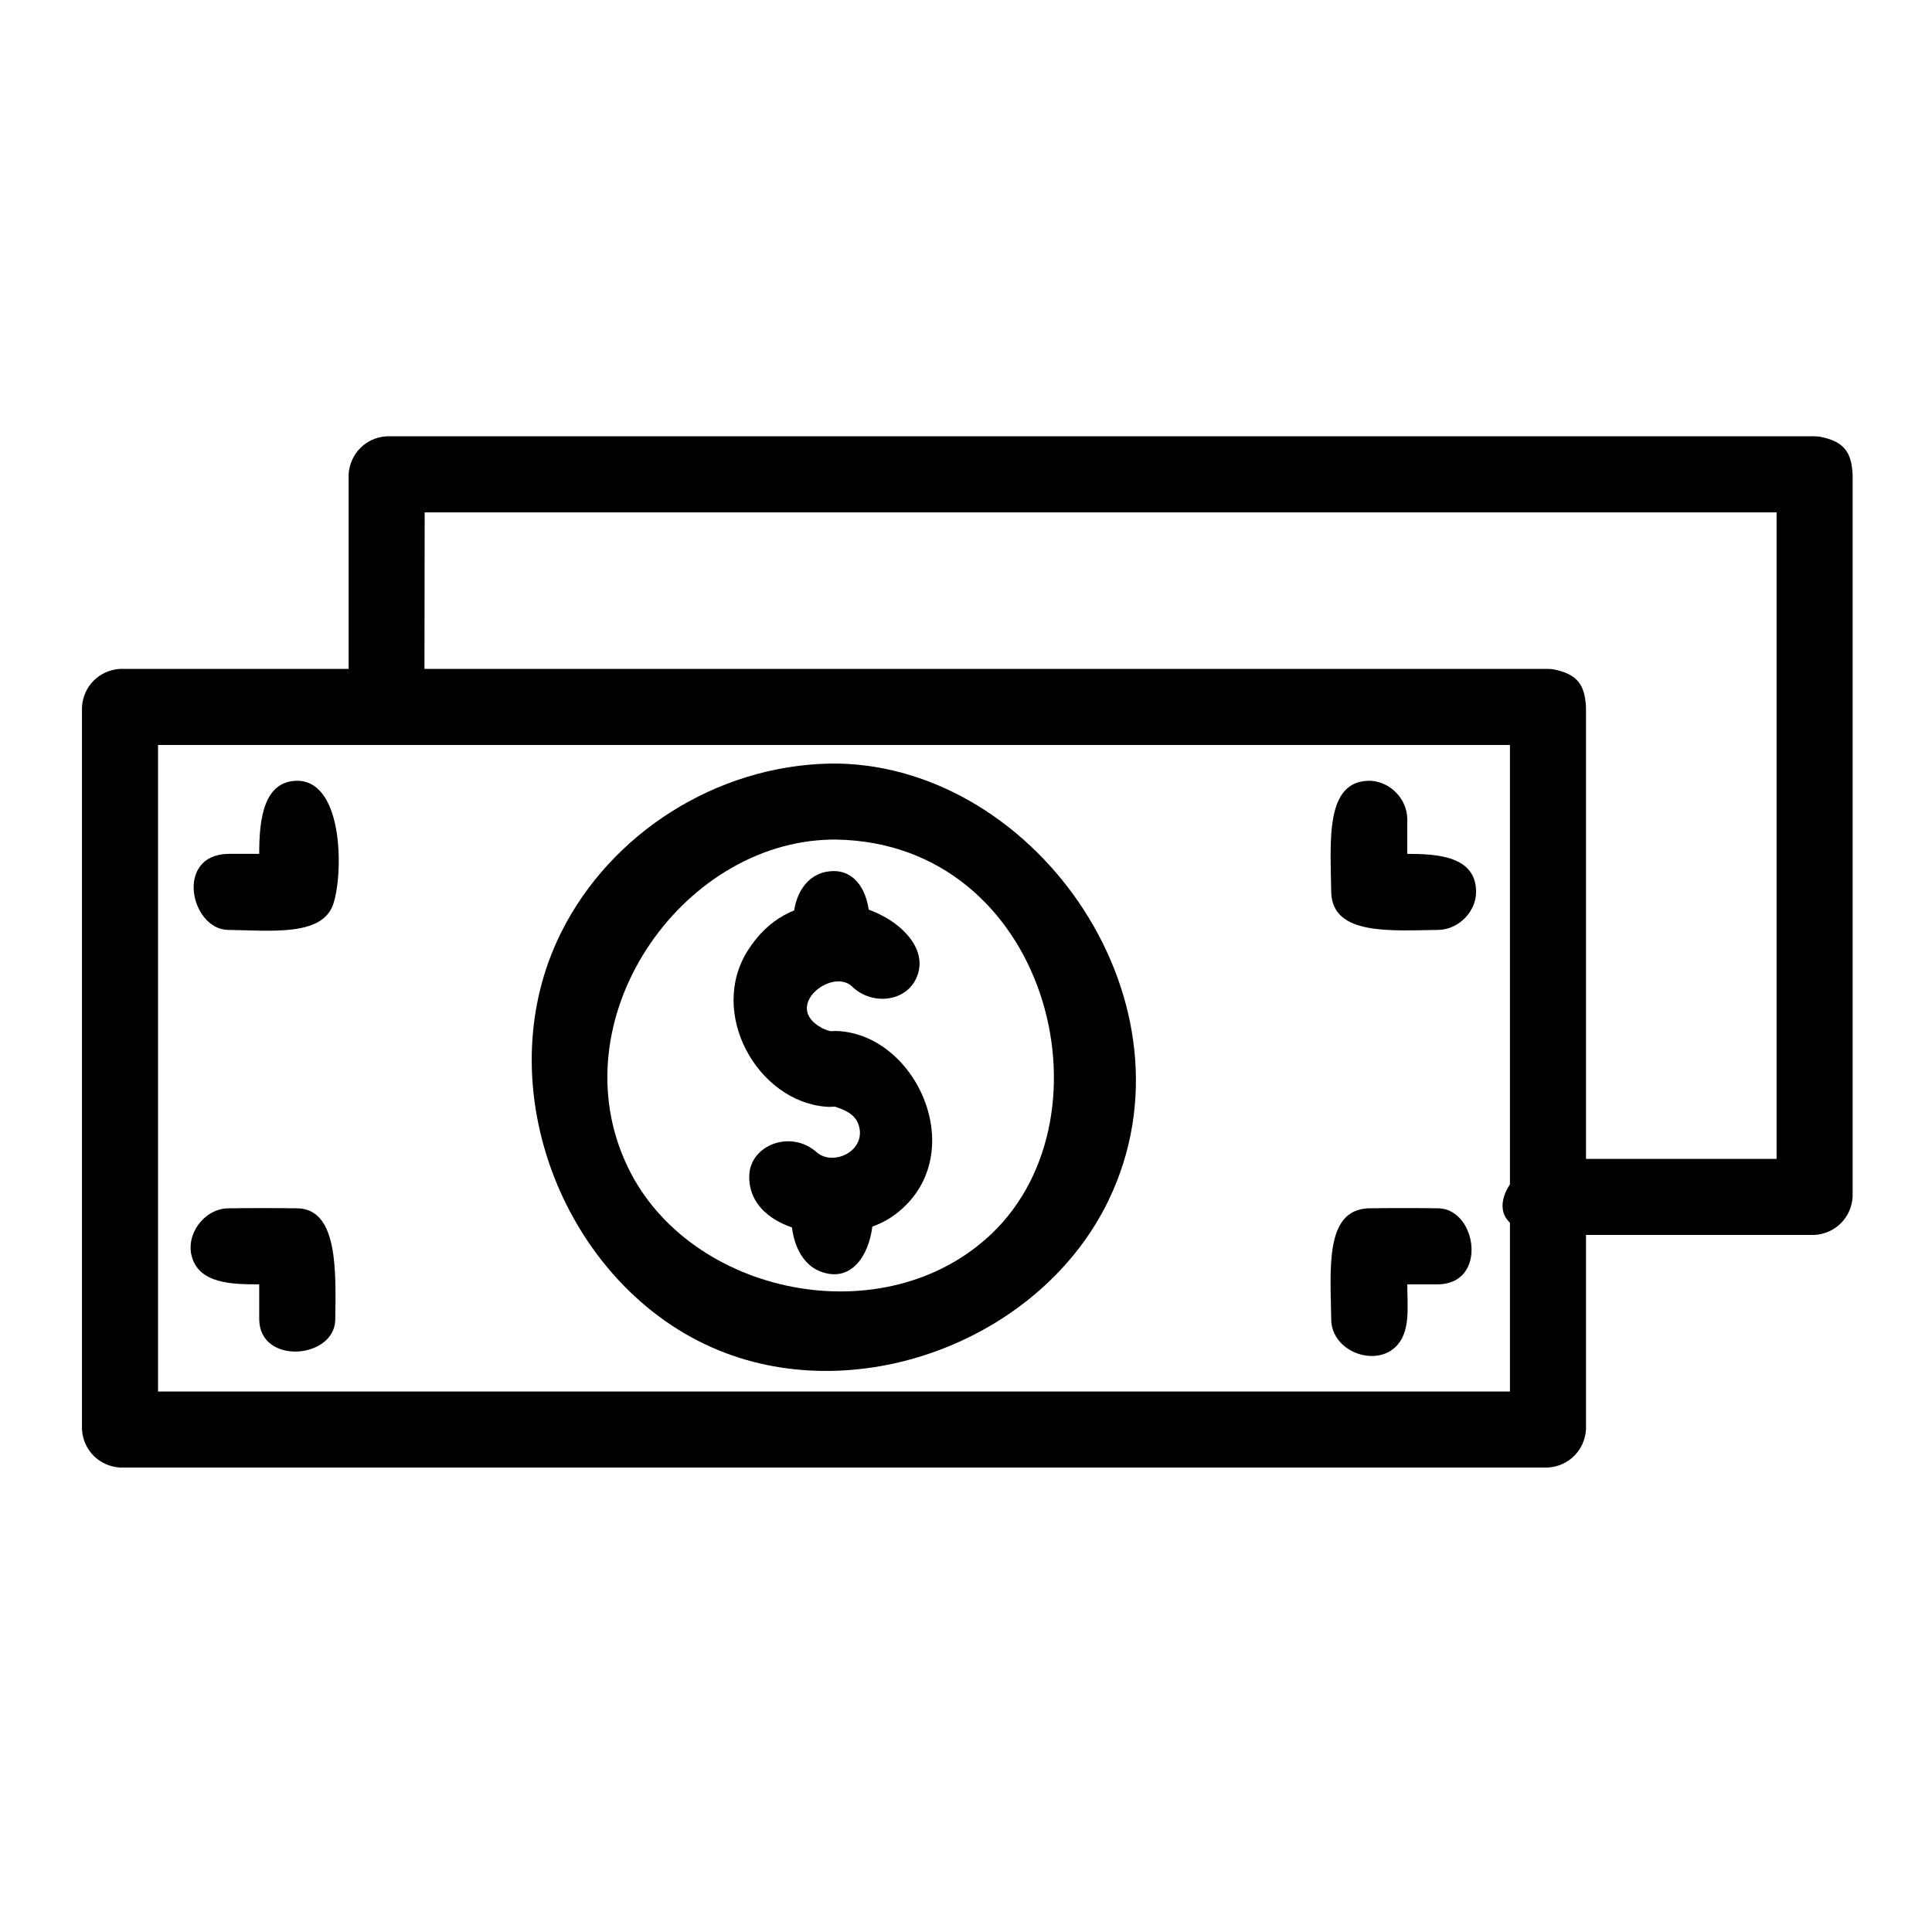
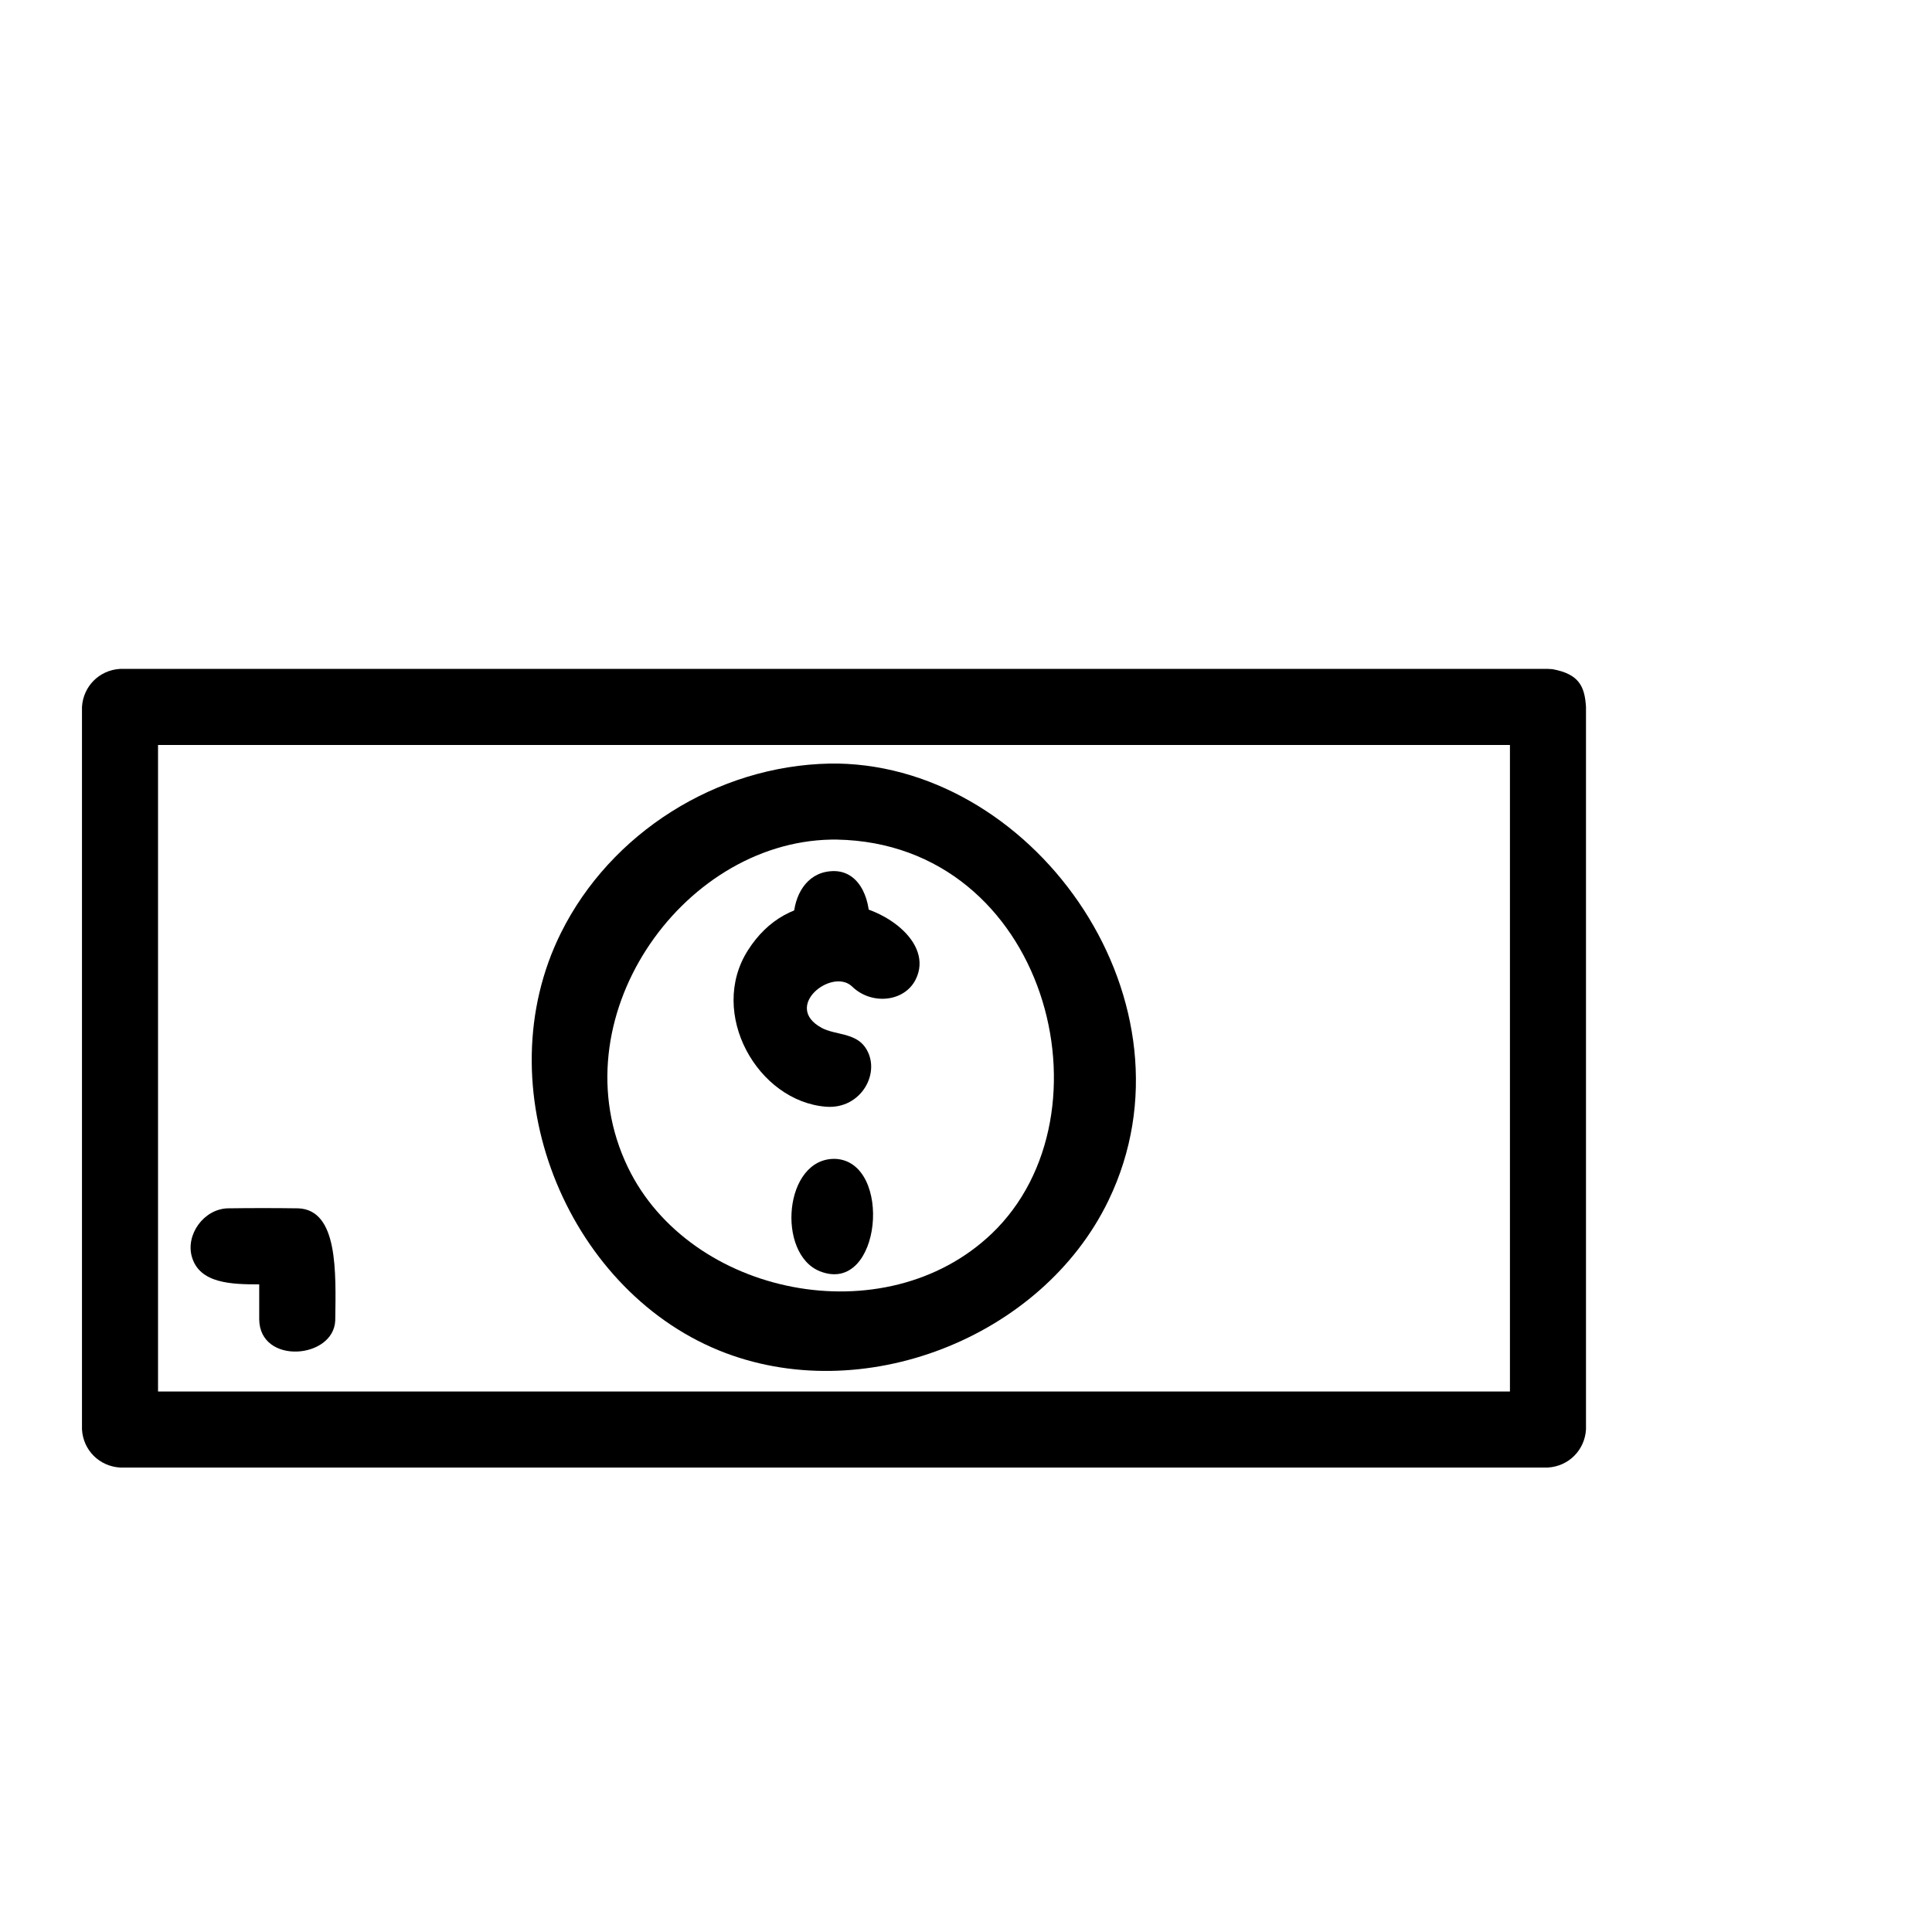
<svg xmlns="http://www.w3.org/2000/svg" fill="#000000" width="800px" height="800px" version="1.1" viewBox="144 144 512 512">
  <g fill-rule="evenodd">
    <path d="m555.44 321.34c6.996 1.285 8.531 4.535 8.863 10.004v191.49c-0.332 5.426-4.535 9.738-10.078 10.078h-378.42c-5.426-0.328-9.742-4.527-10.078-10.078v-191.49c0.328-5.426 4.527-9.742 10.078-10.078h378.42c0.402 0.023 0.805 0.047 1.215 0.07zm-369.56 20.082v171.34h358.27v-171.34z" />
-     <path d="m626.11 259.7c6.996 1.281 8.531 4.527 8.855 10v191.49c-0.328 5.426-4.527 9.742-10.078 10.078h-70.578c-21.914-1.324-9.199-19.594 0-20.152h60.504v-171.34h-358.27l-0.074 51.332c-1.875 10.23-19.266 12.246-20.078-1.215v-60.195c0.328-5.426 4.527-9.738 10.078-10.078h378.42c0.406 0.023 0.812 0.051 1.219 0.074z" />
    <path d="m366.05 346.35c53.117 1.008 96.766 63.824 71.73 115.74-17.645 36.598-65.535 55.203-103.29 39.77-40.598-16.602-62.121-69.84-41.828-110.65 13.109-26.375 41.176-44.285 71.301-44.859 1.043-0.004 1.043-0.004 2.082 0zm-1.824 20.152c-39.945 0.762-72.582 47.949-53.832 86.836 16.418 34.062 68.07 44.629 96.41 17.602 33.285-31.734 14.484-103.39-41.004-104.44-0.785-0.004-0.785-0.004-1.57 0z" />
    <path d="m365.75 383.33c12.402 0.504 25.797 10.488 20.914 20.242-3.008 6.016-11.785 6.856-16.898 1.82-5.309-4.973-18.465 5.324-8.02 11.004 3.512 1.906 8.832 1.266 11.531 5.141 4.465 6.41-0.922 16.473-10.34 15.758-18.141-1.387-31.426-24.777-20.691-41.52 5.078-7.914 12.594-12.594 23.504-12.445z" />
-     <path d="m365.7 417.22c21.652 0.82 35.848 33.434 15.48 48.664-12.727 9.523-39.227 5.309-38.613-10.461 0.309-8 11.055-12.176 17.922-6.016 4.402 3.754 13.195-0.434 11.082-7.215-2.117-6.801-13.852-3.758-16.254-12.125-1.789-6.231 2.727-12.949 10.379-12.848z" />
    <path d="m365.32 451.11c15.426 0.629 12.324 36.23-4 29.805-11.598-4.566-9.613-30.078 4-29.805z" />
    <path d="m365.25 374.85c13.895 0.441 11.566 32.203-3.965 26.027-10.238-4.07-9.586-26.25 3.965-26.027z" />
-     <path d="m223.05 350.91c12.352 0.508 11.844 25.805 9.16 32.98-3.102 8.293-16.539 6.695-27.953 6.539-9.855-0.406-13.914-19.949 0.277-20.148h8.16c0-9.023 1.074-19.504 10.352-19.371z" />
    <path d="m223.05 464.22c10.551 0.434 9.977 16.75 9.793 29.727-0.422 10.219-19.98 11.812-20.148-0.277v-9.301c-7.262 0-15.836-0.18-17.855-7.336-1.652-5.828 3.109-12.551 9.418-12.812 6.262-0.086 12.531-0.086 18.793 0z" />
-     <path d="m507.14 350.91c5.254 0.215 9.73 4.781 9.801 10.07v9.301c8.051 0 18.238 0.629 18.238 10.078 0 5.176-4.5 9.855-9.801 10.07-12.973 0.18-28.121 1.473-28.586-9.793-0.191-13.703-1.758-29.891 10.348-29.727z" />
-     <path d="m525.38 464.22c10.039 0.414 12.918 19.965-0.277 20.148h-8.16c0 6.106 0.977 12.82-3.25 16.715-5.559 5.109-16.559 1.09-16.898-7.141-0.188-13.445-1.824-29.246 9.793-29.727 6.262-0.086 12.531-0.086 18.793 0z" />
  </g>
</svg>